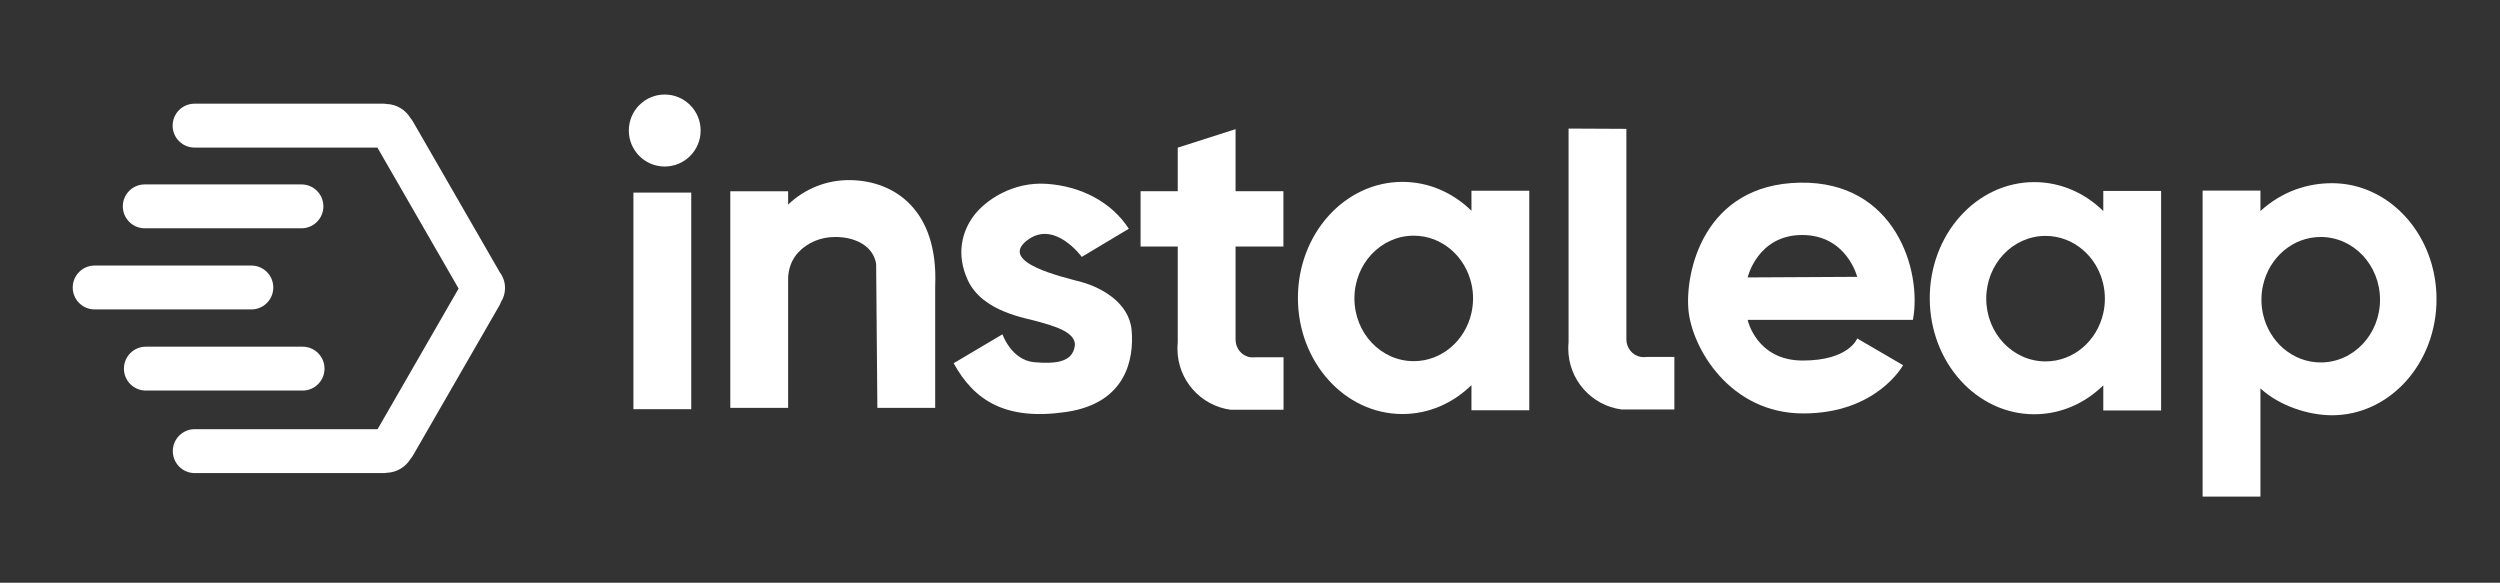
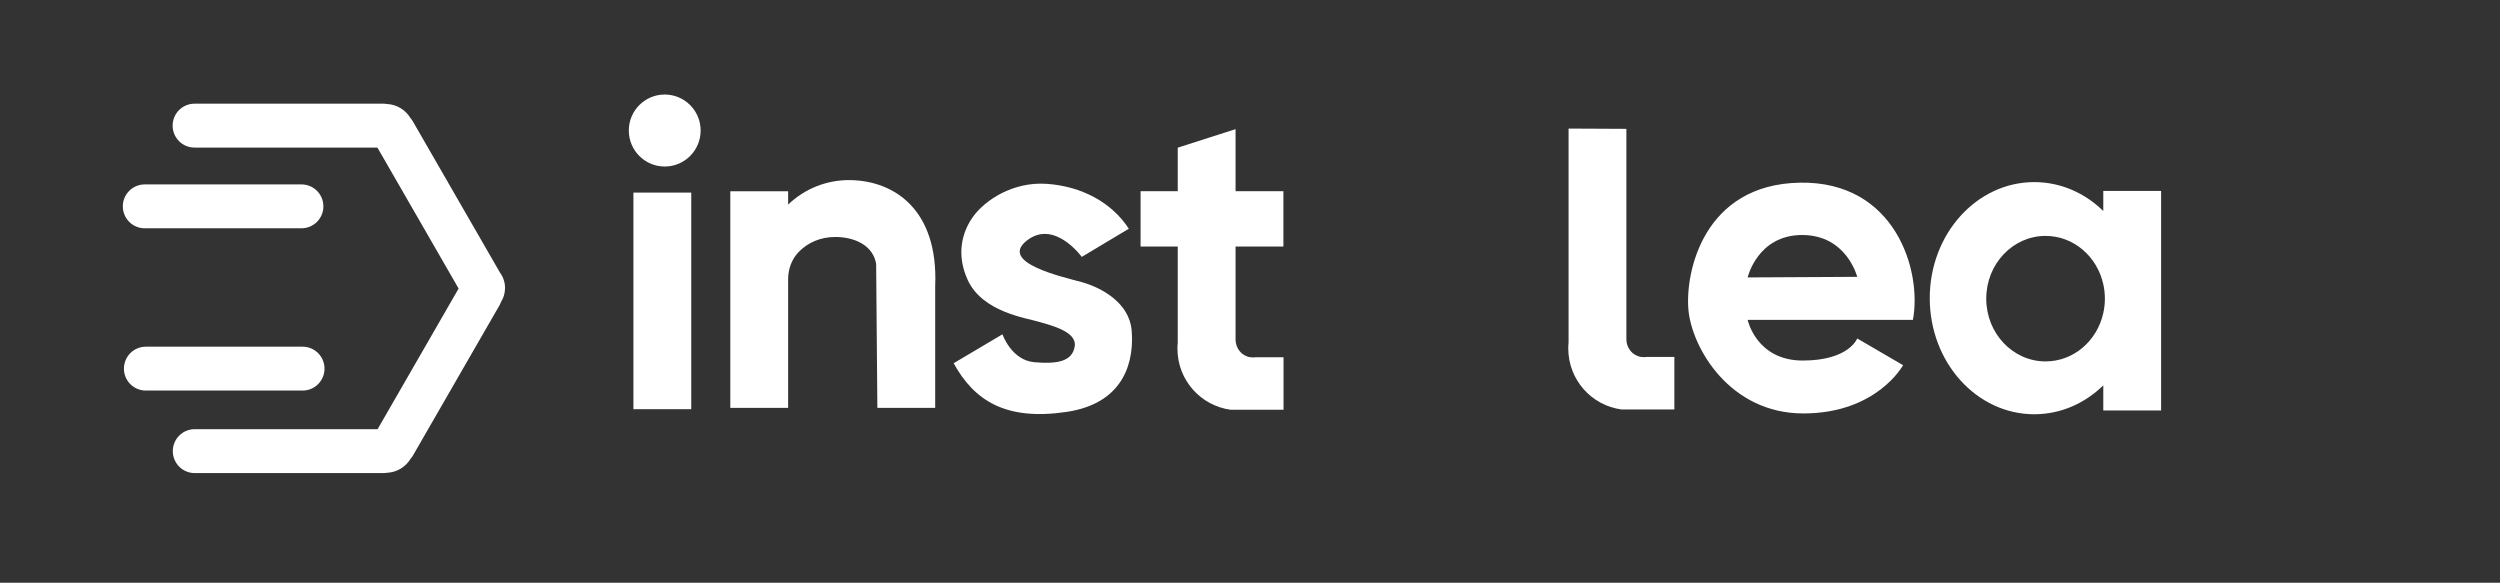
<svg xmlns="http://www.w3.org/2000/svg" width="133" height="31" viewBox="0 0 133 31" fill="none">
  <rect x="0" y="0" width="133" height="31" fill="#333333" stroke="none" />
  <path d="M26.868 15.322C26.868 15.597 26.788 15.854 26.652 16.068C26.628 16.133 26.599 16.198 26.563 16.26L21.981 24.213C21.943 24.281 21.898 24.343 21.849 24.399C21.588 24.834 21.121 25.131 20.585 25.152C20.523 25.163 20.459 25.168 20.395 25.168H10.358C10.037 25.168 9.746 25.037 9.534 24.826C9.324 24.614 9.193 24.323 9.193 24C9.193 23.355 9.715 22.832 10.358 22.832H20.088L20.538 22.052L24.165 15.755L24.398 15.351L24.154 14.926L20.528 8.632L20.078 7.851H10.349C9.705 7.851 9.184 7.329 9.184 6.684C9.184 6.361 9.314 6.07 9.524 5.858C9.736 5.647 10.028 5.516 10.349 5.516H20.386C20.45 5.516 20.514 5.521 20.575 5.532C21.111 5.553 21.578 5.85 21.839 6.284C21.888 6.341 21.933 6.403 21.971 6.47L26.553 14.423C26.564 14.442 26.574 14.46 26.583 14.48C26.762 14.713 26.868 15.005 26.868 15.322Z" fill="white" />
  <path d="M16.039 9.811H7.699C7.055 9.811 6.534 10.333 6.534 10.978C6.534 11.622 7.055 12.145 7.699 12.145H16.039C16.683 12.145 17.204 11.622 17.204 10.978C17.204 10.333 16.683 9.811 16.039 9.811Z" fill="white" />
-   <path d="M13.374 14.127H5.034C4.39 14.127 3.869 14.65 3.869 15.294C3.869 15.939 4.39 16.461 5.034 16.461H13.374C14.018 16.461 14.539 15.939 14.539 15.294C14.539 14.65 14.018 14.127 13.374 14.127Z" fill="white" />
  <path d="M16.099 18.444H7.758C7.115 18.444 6.593 18.966 6.593 19.611C6.593 20.256 7.115 20.778 7.758 20.778H16.099C16.742 20.778 17.264 20.256 17.264 19.611C17.264 18.966 16.742 18.444 16.099 18.444Z" fill="white" />
  <path d="M36.774 10.246H33.698V21.769H36.774V10.246Z" fill="white" />
  <path d="M49.752 15.202V21.7H46.676L46.611 14.039L46.577 13.882C46.333 12.992 45.392 12.607 44.433 12.607C43.661 12.607 42.97 12.903 42.484 13.411C42.118 13.794 41.928 14.315 41.928 14.846V21.7H38.852V10.175H41.928V10.884C42.79 10.057 43.967 9.557 45.261 9.582C47.599 9.629 49.917 11.173 49.753 15.202H49.752Z" fill="white" />
-   <path d="M66.824 19.005C66.775 19.012 66.723 19.016 66.672 19.016C66.62 19.016 66.568 19.012 66.519 19.005H66.824Z" fill="#D2DFF5" />
  <path d="M68.284 19.004V21.799H65.481C65.481 21.799 65.477 21.8 65.475 21.799C63.874 21.587 62.64 20.214 62.64 18.552C62.64 18.444 62.645 18.338 62.656 18.232V13.116H60.679V10.173H62.656V7.856L65.732 6.87V10.173H68.277V13.116H65.732V18.069C65.732 18.528 66.056 18.936 66.51 19.004C66.513 19.005 66.517 19.005 66.52 19.005C66.57 19.012 66.621 19.016 66.673 19.016C66.725 19.016 66.776 19.012 66.825 19.005H68.284V19.004Z" fill="white" />
  <path d="M89.076 18.99V21.785H86.272C86.272 21.785 86.269 21.787 86.266 21.784C84.666 21.572 83.432 20.2 83.432 18.538C83.432 18.429 83.437 18.323 83.448 18.217V6.84L86.523 6.855V18.053C86.523 18.512 86.848 18.92 87.302 18.988C87.306 18.988 87.31 18.988 87.312 18.989C87.361 18.996 87.413 19 87.465 19C87.516 19 87.568 18.996 87.617 18.989H89.076V18.99Z" fill="white" />
  <path d="M111.895 10.159V11.226C110.916 10.268 109.631 9.688 108.224 9.688C105.152 9.688 102.663 12.453 102.663 15.863C102.663 19.274 105.152 22.038 108.224 22.038C109.631 22.038 110.916 21.459 111.895 20.501V21.837H114.971V10.159H111.895ZM111.895 16.656C111.568 18.131 110.318 19.227 108.824 19.227C107.081 19.227 105.668 17.733 105.668 15.888C105.668 14.043 107.081 12.55 108.824 12.55C110.318 12.55 111.568 13.646 111.895 15.12C111.95 15.366 111.98 15.624 111.98 15.888C111.98 16.152 111.95 16.41 111.895 16.656Z" fill="white" />
-   <path d="M78.282 10.147V11.213C77.302 10.255 76.018 9.676 74.61 9.676C71.538 9.676 69.049 12.44 69.049 15.851C69.049 19.261 71.538 22.026 74.61 22.026C76.018 22.026 77.302 21.446 78.282 20.488V21.825H81.357V10.147H78.282ZM78.282 16.644C77.954 18.118 76.704 19.214 75.211 19.214C73.467 19.214 72.055 17.72 72.055 15.876C72.055 14.031 73.467 12.538 75.211 12.538C76.704 12.538 77.954 13.634 78.282 15.107C78.337 15.354 78.367 15.612 78.367 15.876C78.367 16.139 78.337 16.397 78.282 16.644Z" fill="white" />
  <path d="M35.363 8.859C36.419 8.859 37.274 8.001 37.274 6.944C37.274 5.886 36.419 5.029 35.363 5.029C34.308 5.029 33.453 5.886 33.453 6.944C33.453 8.001 34.308 8.859 35.363 8.859Z" fill="white" />
-   <path d="M124.063 9.746C122.796 9.746 121.436 10.151 120.255 11.227V10.139H117.179V26.42H120.255V20.663C121.276 21.603 122.824 22.092 124.063 22.092C127.134 22.092 129.623 19.329 129.623 15.92C129.623 12.511 127.134 9.746 124.063 9.746ZM123.462 19.282C121.97 19.282 120.72 18.186 120.393 16.712C120.337 16.465 120.308 16.209 120.308 15.945C120.308 15.681 120.337 15.423 120.393 15.177C120.72 13.703 121.97 12.607 123.462 12.607C125.206 12.607 126.617 14.101 126.617 15.945C126.617 17.788 125.206 19.282 123.462 19.282Z" fill="white" />
  <path d="M50.733 19.324L53.331 17.785C53.331 17.785 53.804 19.163 55.028 19.27C56.252 19.377 57.046 19.227 57.175 18.43C57.304 17.634 55.908 17.312 55.264 17.117C54.621 16.922 52.275 16.61 51.486 14.902C50.85 13.523 51.186 12.32 51.786 11.502C52.386 10.685 53.847 9.651 55.694 9.781C57.54 9.91 59.151 10.771 60.053 12.169L57.55 13.667C57.55 13.667 56.081 11.636 54.612 12.81C53.143 13.984 56.541 14.73 57.55 15.009C58.559 15.287 60.074 16.085 60.203 17.57C60.332 19.054 59.946 21.442 56.725 21.916C53.504 22.39 51.828 21.314 50.734 19.323L50.733 19.324Z" fill="white" />
  <path d="M95.75 9.718C90.627 9.812 89.641 14.481 89.825 16.491C90.01 18.501 92.016 21.995 95.935 21.995C99.854 21.995 101.243 19.428 101.243 19.428L98.804 18.006C98.804 18.006 98.372 19.181 95.904 19.181C93.436 19.181 92.974 17.016 92.974 17.016H101.767C102.26 14.418 100.84 9.626 95.75 9.718ZM92.974 14.759C92.974 14.759 93.498 12.502 95.874 12.502C98.249 12.502 98.804 14.728 98.804 14.728L92.974 14.759Z" fill="white" />
</svg>